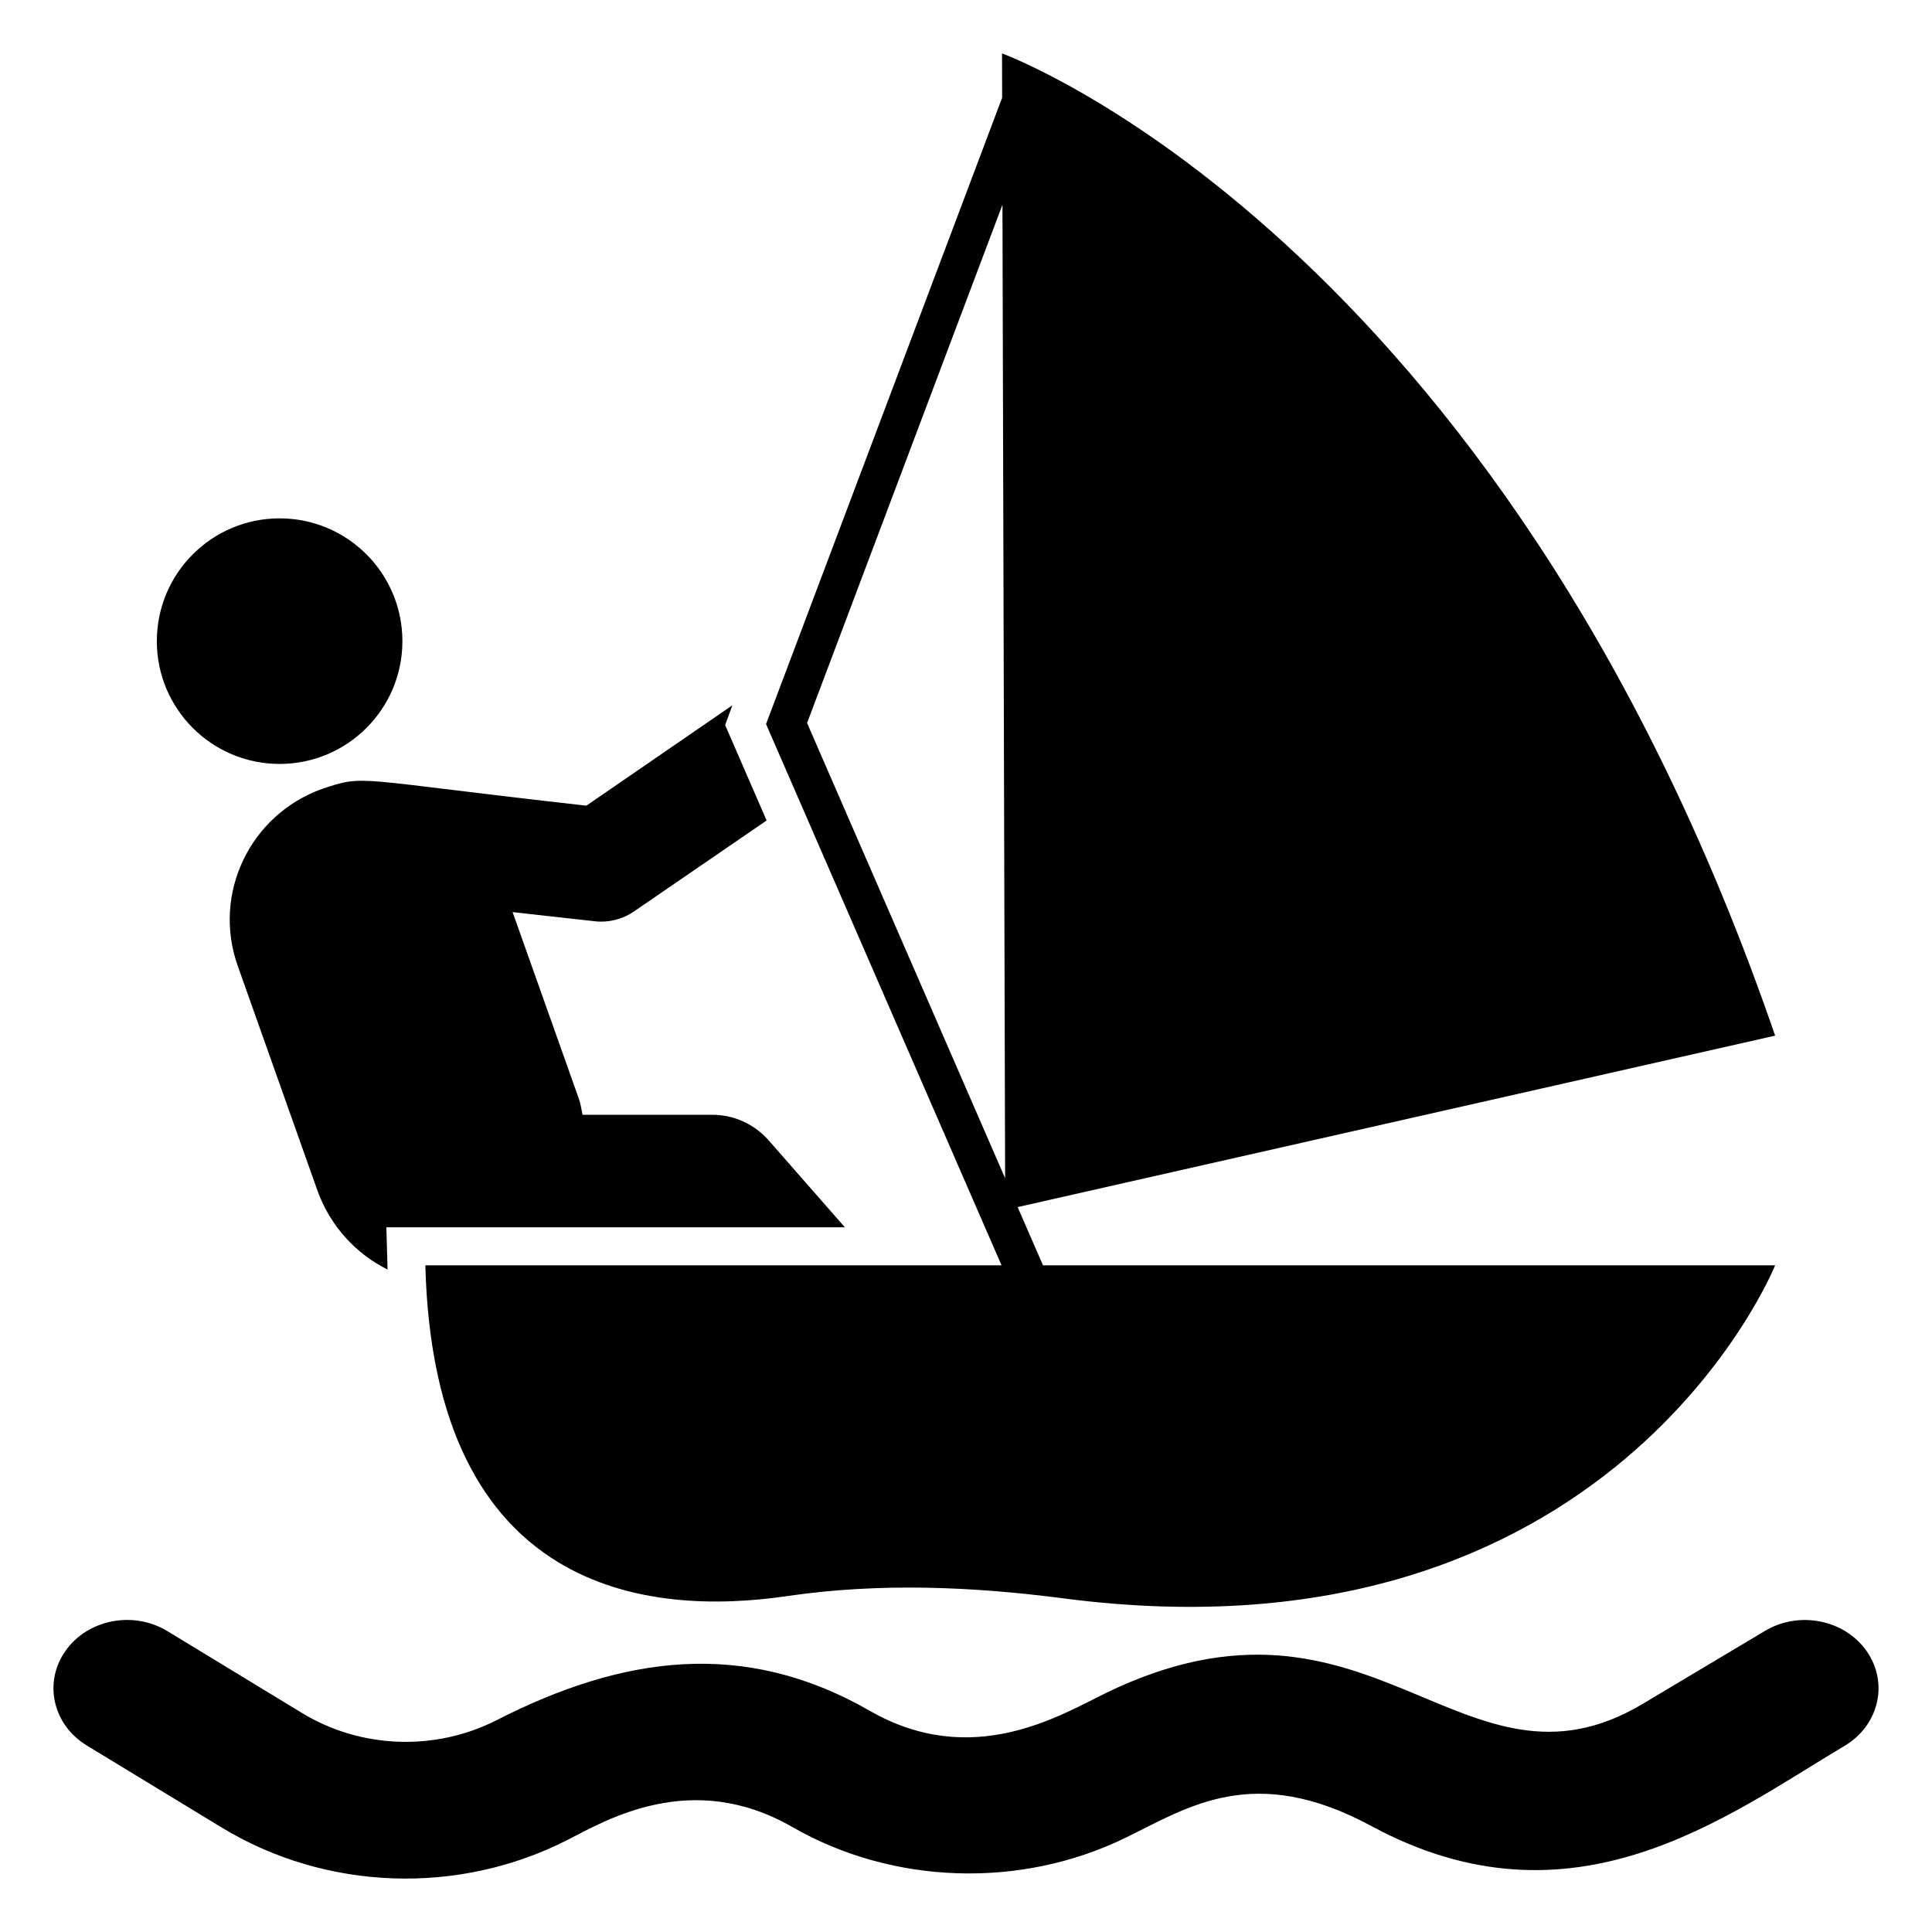
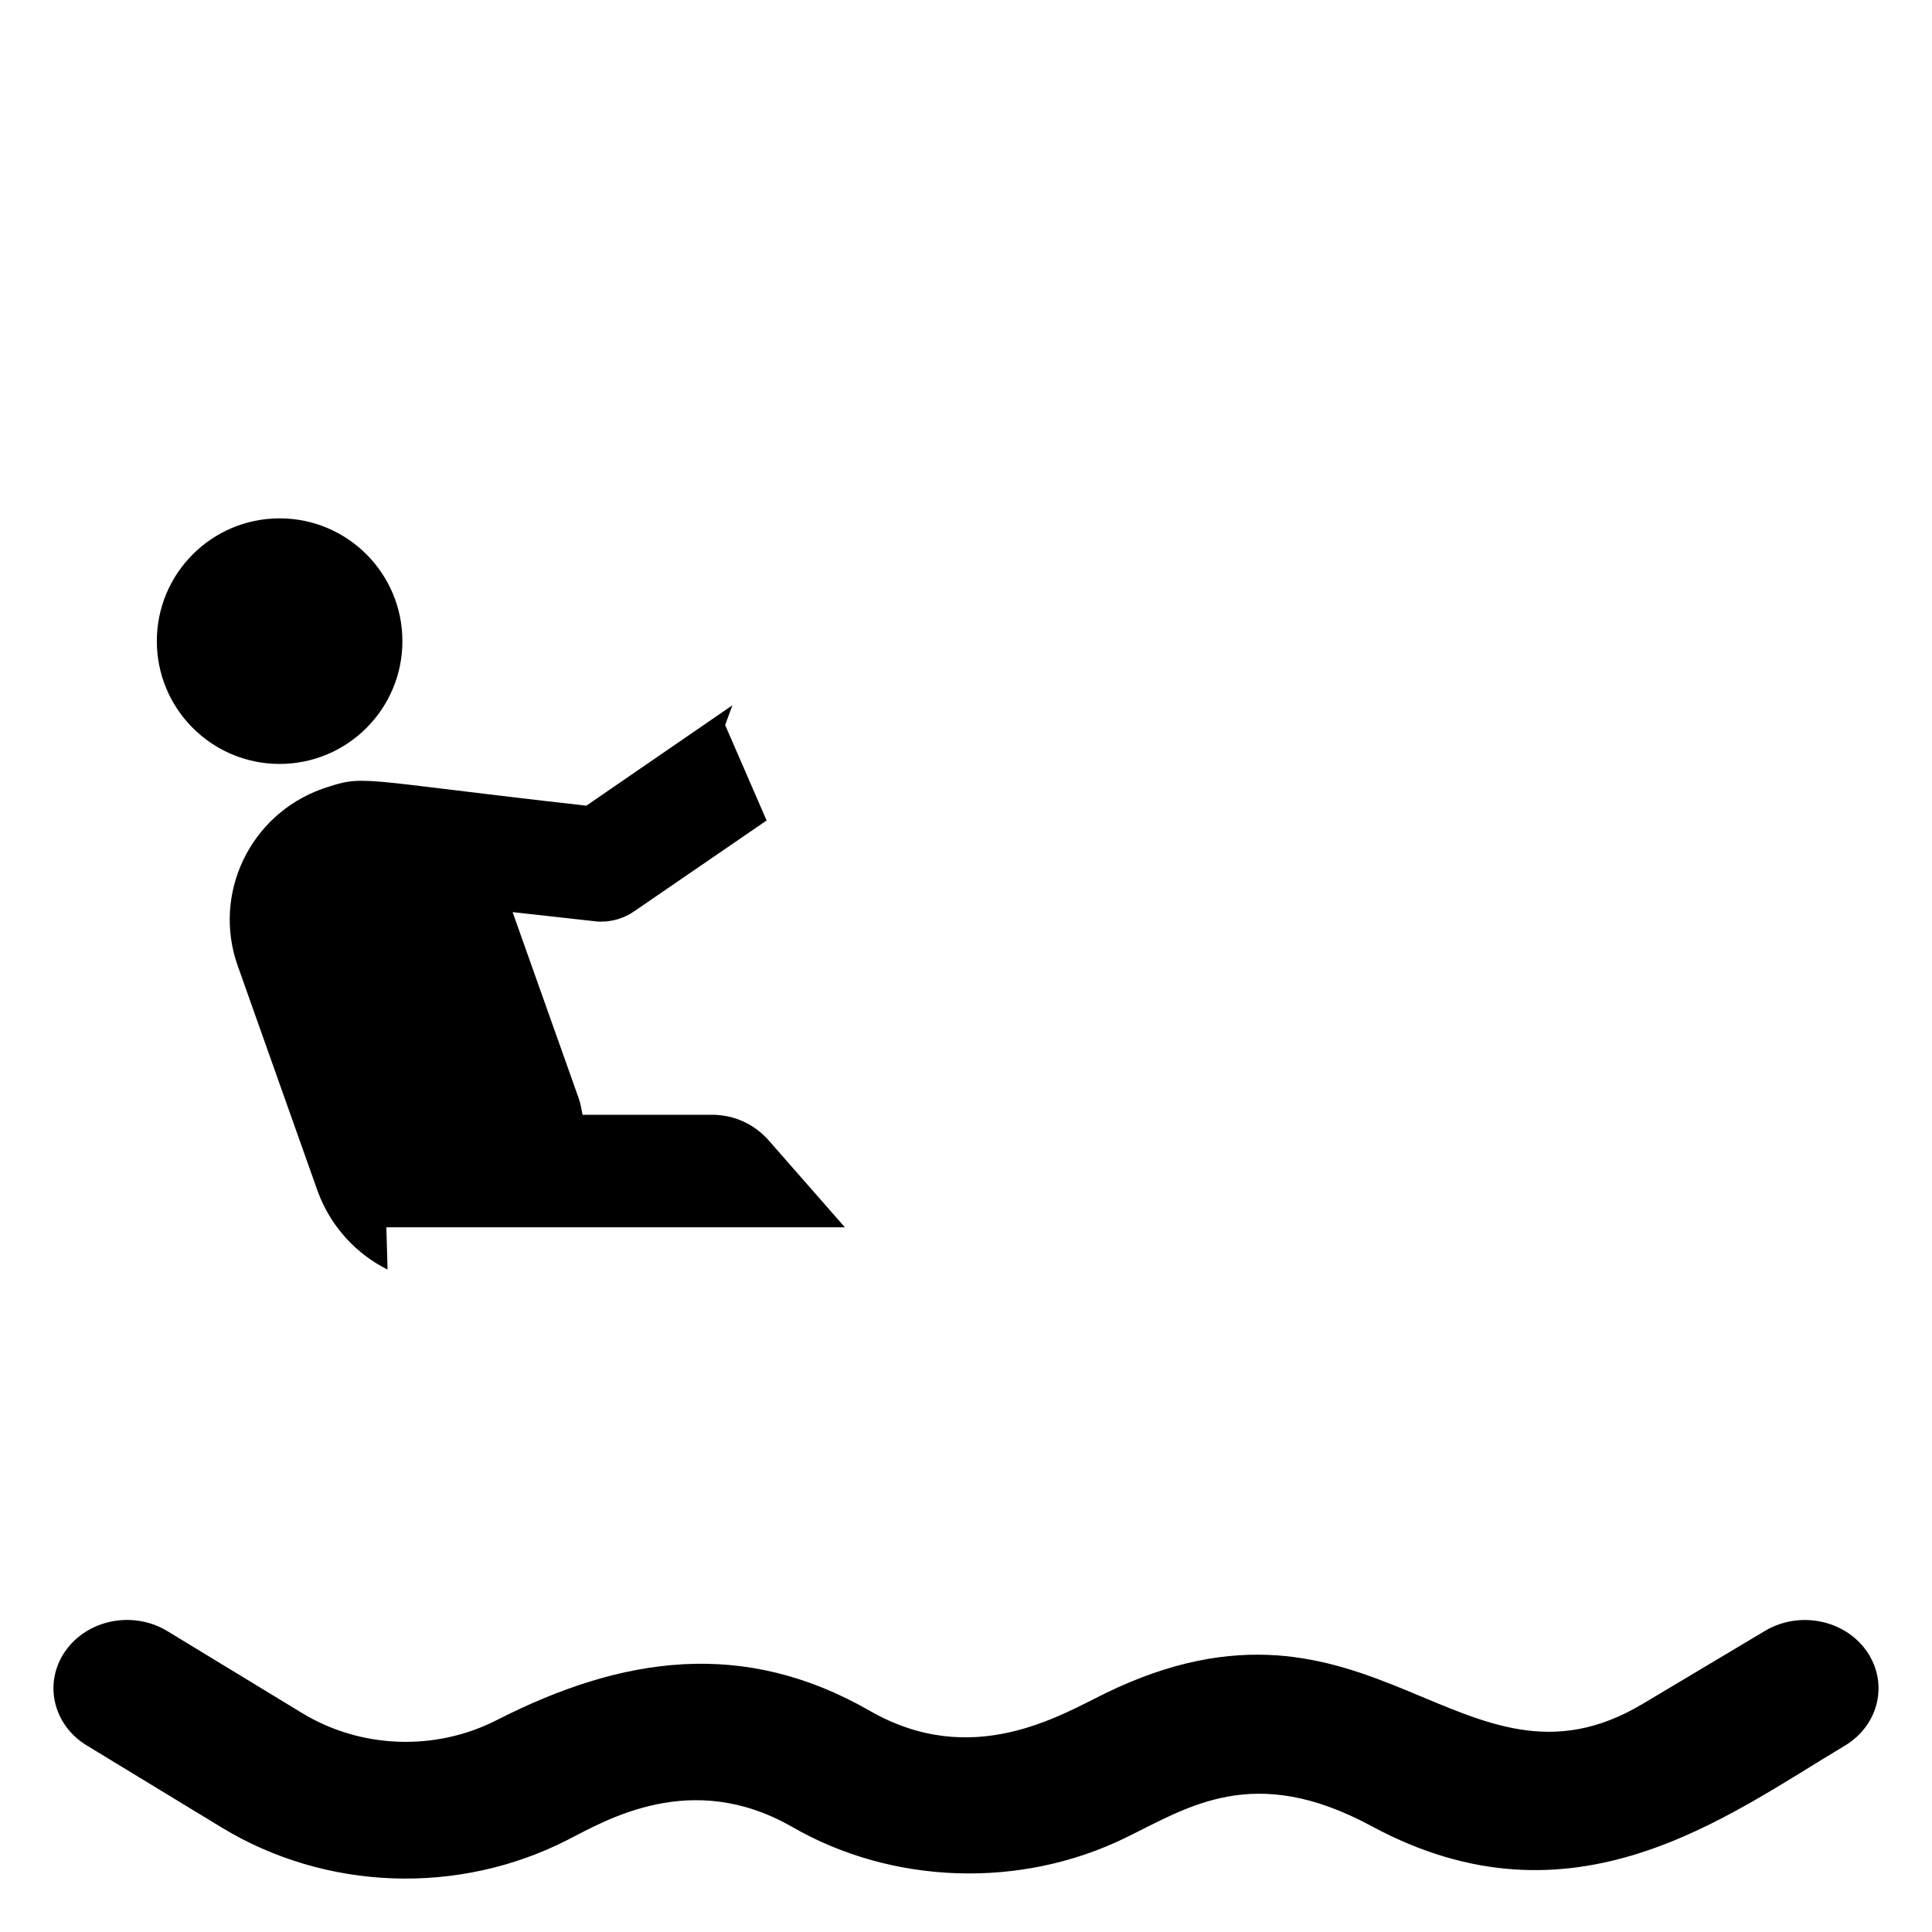
<svg xmlns="http://www.w3.org/2000/svg" fill="#000000" width="800px" height="800px" version="1.1" viewBox="144 144 512 512">
  <g>
    <path d="m638.73 581.63c-5.844-8.418-17.922-10.832-26.965-5.441l-32.477 19.379c-47.758 28.492-71.762-37.211-142.35-2.836-11.91 5.805-35.246 20.285-62.453 4.637-33.422-19.184-65.543-14.512-98.852 2.481-16.27 8.305-36.008 7.574-51.516-1.84l-35.742-21.738c-9.004-5.484-21.109-3.152-27.016 5.215-5.906 8.363-3.379 19.594 5.625 25.07l35.754 21.746c27.617 16.785 62.746 18.062 91.688 3.281 10.078-5.141 32.793-18.797 59.516-3.426 26.648 15.332 60.496 16.422 88.246 2.91 16.754-8.168 34.031-20 65.246-3.148 53.34 28.824 93.941-2.484 125.43-21.277 9.062-5.402 11.691-16.602 5.863-25.012z" />
-     <path d="m409.42 479.33h-152.7c2.262 87.129 59.043 93.059 95.844 87.656 24.277-3.566 48.91-2.578 73.242 0.598 145.58 18.992 188.62-88.254 188.62-88.254h-194.02l-6.719-15.441 200.74-45.434c-73.055-212.44-204.88-260.3-204.88-260.3l0.031 11.75-62.566 165.98zm0.238-281.07 0.707 257.98-52.48-120.63z" />
    <path d="m229.36 353.07c-19.145 6.852-29.121 27.809-22.371 46.855l21.16 59.652c3.426 9.473 10.277 16.727 18.539 20.859v-0.805l-0.301-10.379h121.52l-20.051-22.871c-3.828-4.434-9.27-6.953-15.113-6.953h-34.359c-0.301-1.41-0.504-2.922-1.008-4.332l-17.531-49.375 21.766 2.418c0.605 0.102 1.211 0.102 1.715 0.102 3.023 0 6.047-0.906 8.566-2.617l35.266-24.184-10.984-25.293 1.914-5.238-38.691 26.602c-62.395-6.981-58.324-8.348-70.035-4.441z" />
    <path d="m250.64 313.91c0 17.969-14.566 32.539-32.539 32.539-17.969 0-32.539-14.57-32.539-32.539s14.57-32.539 32.539-32.539c17.973 0 32.539 14.57 32.539 32.539" />
  </g>
</svg>